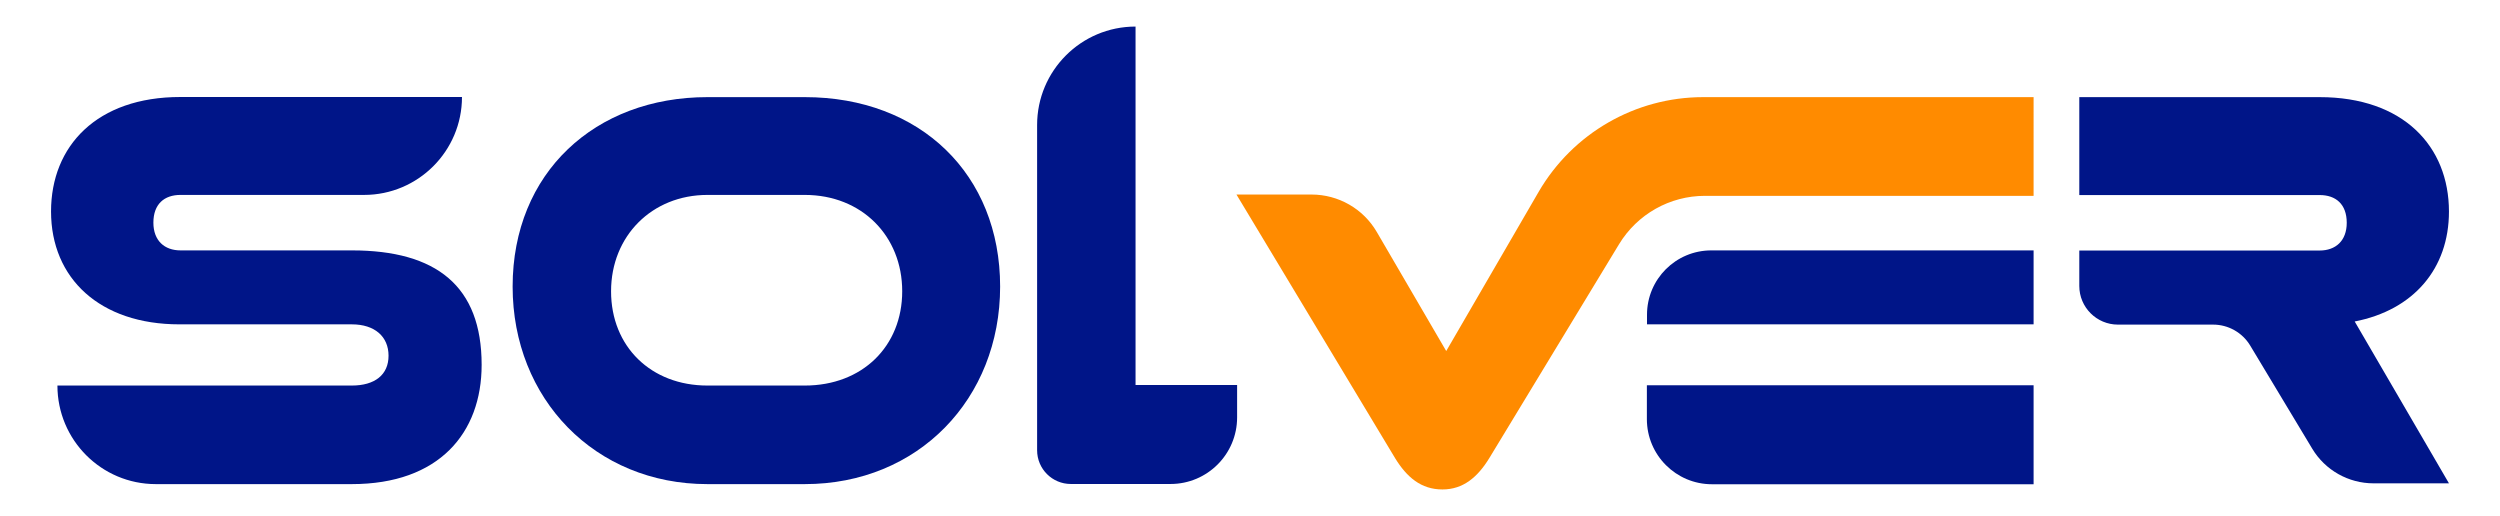
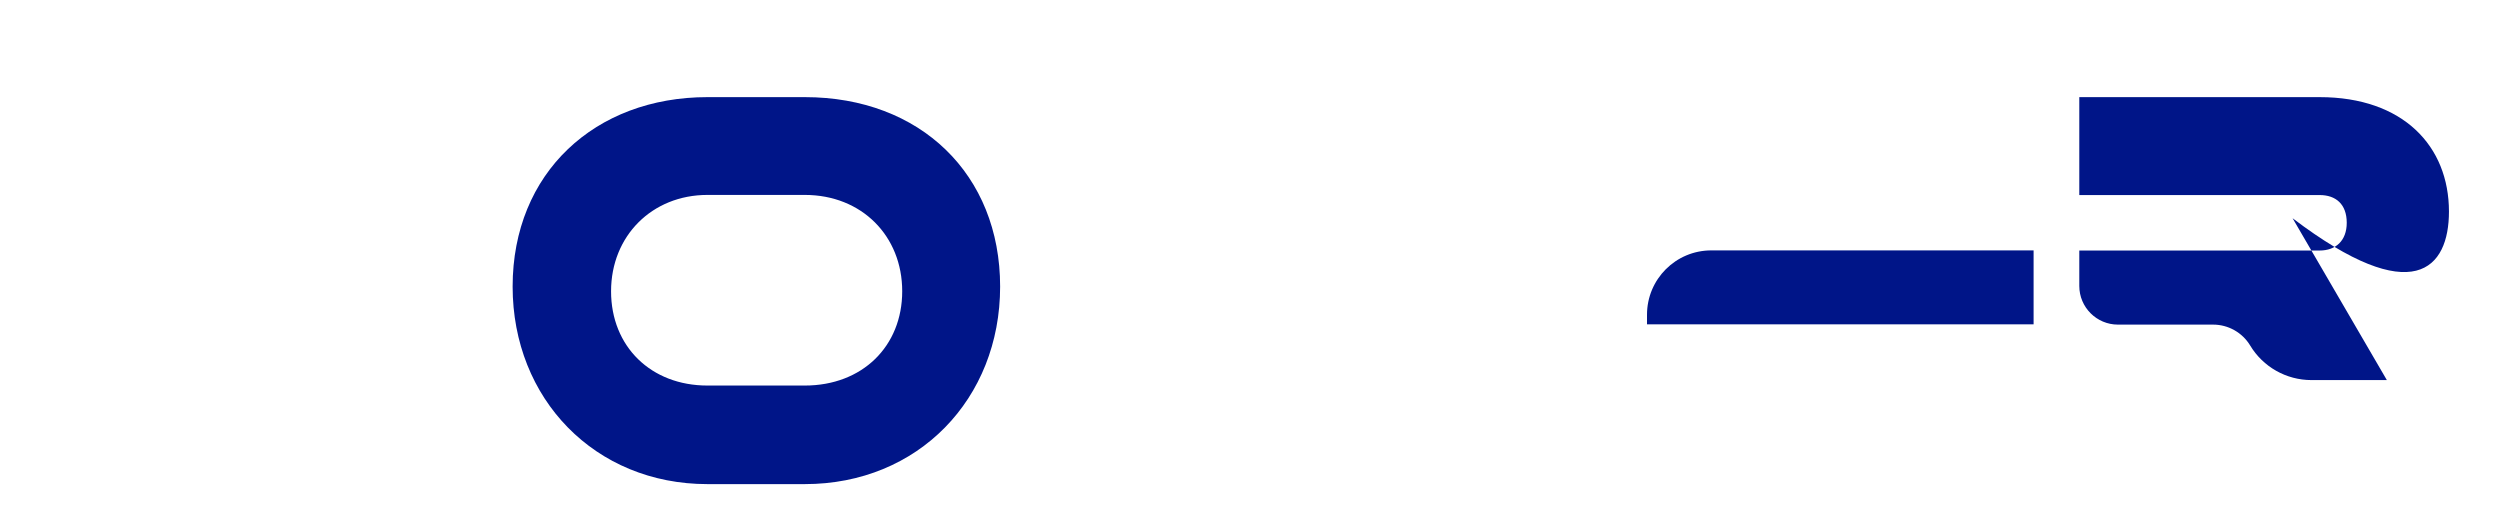
<svg xmlns="http://www.w3.org/2000/svg" version="1.1" id="Camada_1" x="0px" y="0px" viewBox="0 0 1920 396.3" style="enable-background:new 0 0 1920 396.3;" xml:space="preserve">
  <style type="text/css">
	.st0{fill:#001588;}
	.st1{fill:#FF8B00;}
</style>
  <g>
-     <path class="st0" d="M44.1,296.1L44.1,296.1l226.1,0c17.6,0,28.2-8.2,28.2-22.9s-10.6-24.1-28.2-24.1H137.7   c-60.9,0-98.5-35.2-98.5-86.7c0-50.3,35.2-87.9,99.3-87.9h216.3v0c0,41.5-33.7,75.2-75.2,75.2h-141c-12.3,0-20.8,6.9-20.8,21.3   c0,13.9,8.6,21.3,20.8,21.3h131.6c65,0,99.7,27.4,99.7,87.9c0,52.3-32.7,91.6-99.7,91.6H119.7C77.9,371.8,44.1,337.9,44.1,296.1z" />
    <path class="st0" d="M543.3,371.8c-86.3,0-149.6-65.4-149.6-151.7c0-87.5,63.4-145.5,149.6-145.5h74.8c88.7,0,150,59.3,150,145.5   c0,86.3-63,151.7-150,151.7H543.3z M618.1,296.1c44.2,0,74.8-30.2,74.8-72.4c0-42.5-31.1-74-74.8-74h-74.8c-42.5,0-74,31.5-74,74   c0,42.5,30.7,72.4,74,72.4H618.1z" />
-     <path class="st0" d="M1880.8,162.5c0-50.3-35.2-87.9-99.3-87.9h-184.6v75.2h184.6c12.3,0,20.8,6.9,20.8,21.3   c0,13.9-8.6,21.3-20.8,21.3h-4.9h-92.4h-87.3v27.2c0,16.4,13.3,29.7,29.7,29.7h73.1c11.6,0,22.4,6.1,28.4,16l47.7,79.3   c9.9,16.5,27.8,26.6,47.1,26.6h57.9l-72.4-124.3C1853.7,238.1,1880.8,206.2,1880.8,162.5z" />
-     <path class="st1" d="M1561.8,74.6H1308c-52,0-100.1,27.7-126.3,72.7l-71,122.3l-53.3-91.4c-10.4-17.9-29.5-28.8-50.2-28.8h-57.6   l121.8,202.4c9,14.7,20,24.1,36.4,24.1c15.9,0,27-9.4,36-24.1l99.6-164.2c14-23.1,39-37.2,66-37.2h252.4V74.6z" />
-     <path class="st0" d="M1561.8,371.8v-75.9h-297v26c0,27.6,22.4,50,50,50H1561.8z" />
-     <path class="st0" d="M872.1,295.8V20.4l0,0c-41.8,0-75.6,33.9-75.6,75.6v249.8c0,14.3,11.6,25.9,25.9,25.9h14.2h35.5H899   c28.2,0,51.1-22.9,51.1-51.1v-24.9H872.1z" />
+     <path class="st0" d="M1880.8,162.5c0-50.3-35.2-87.9-99.3-87.9h-184.6v75.2h184.6c12.3,0,20.8,6.9,20.8,21.3   c0,13.9-8.6,21.3-20.8,21.3h-4.9h-92.4h-87.3v27.2c0,16.4,13.3,29.7,29.7,29.7h73.1c11.6,0,22.4,6.1,28.4,16c9.9,16.5,27.8,26.6,47.1,26.6h57.9l-72.4-124.3C1853.7,238.1,1880.8,206.2,1880.8,162.5z" />
    <path class="st0" d="M1561.8,249.1v-56.8h-247.5c-27.3,0-49.4,22.1-49.4,49.4v7.4H1561.8z" />
  </g>
</svg>